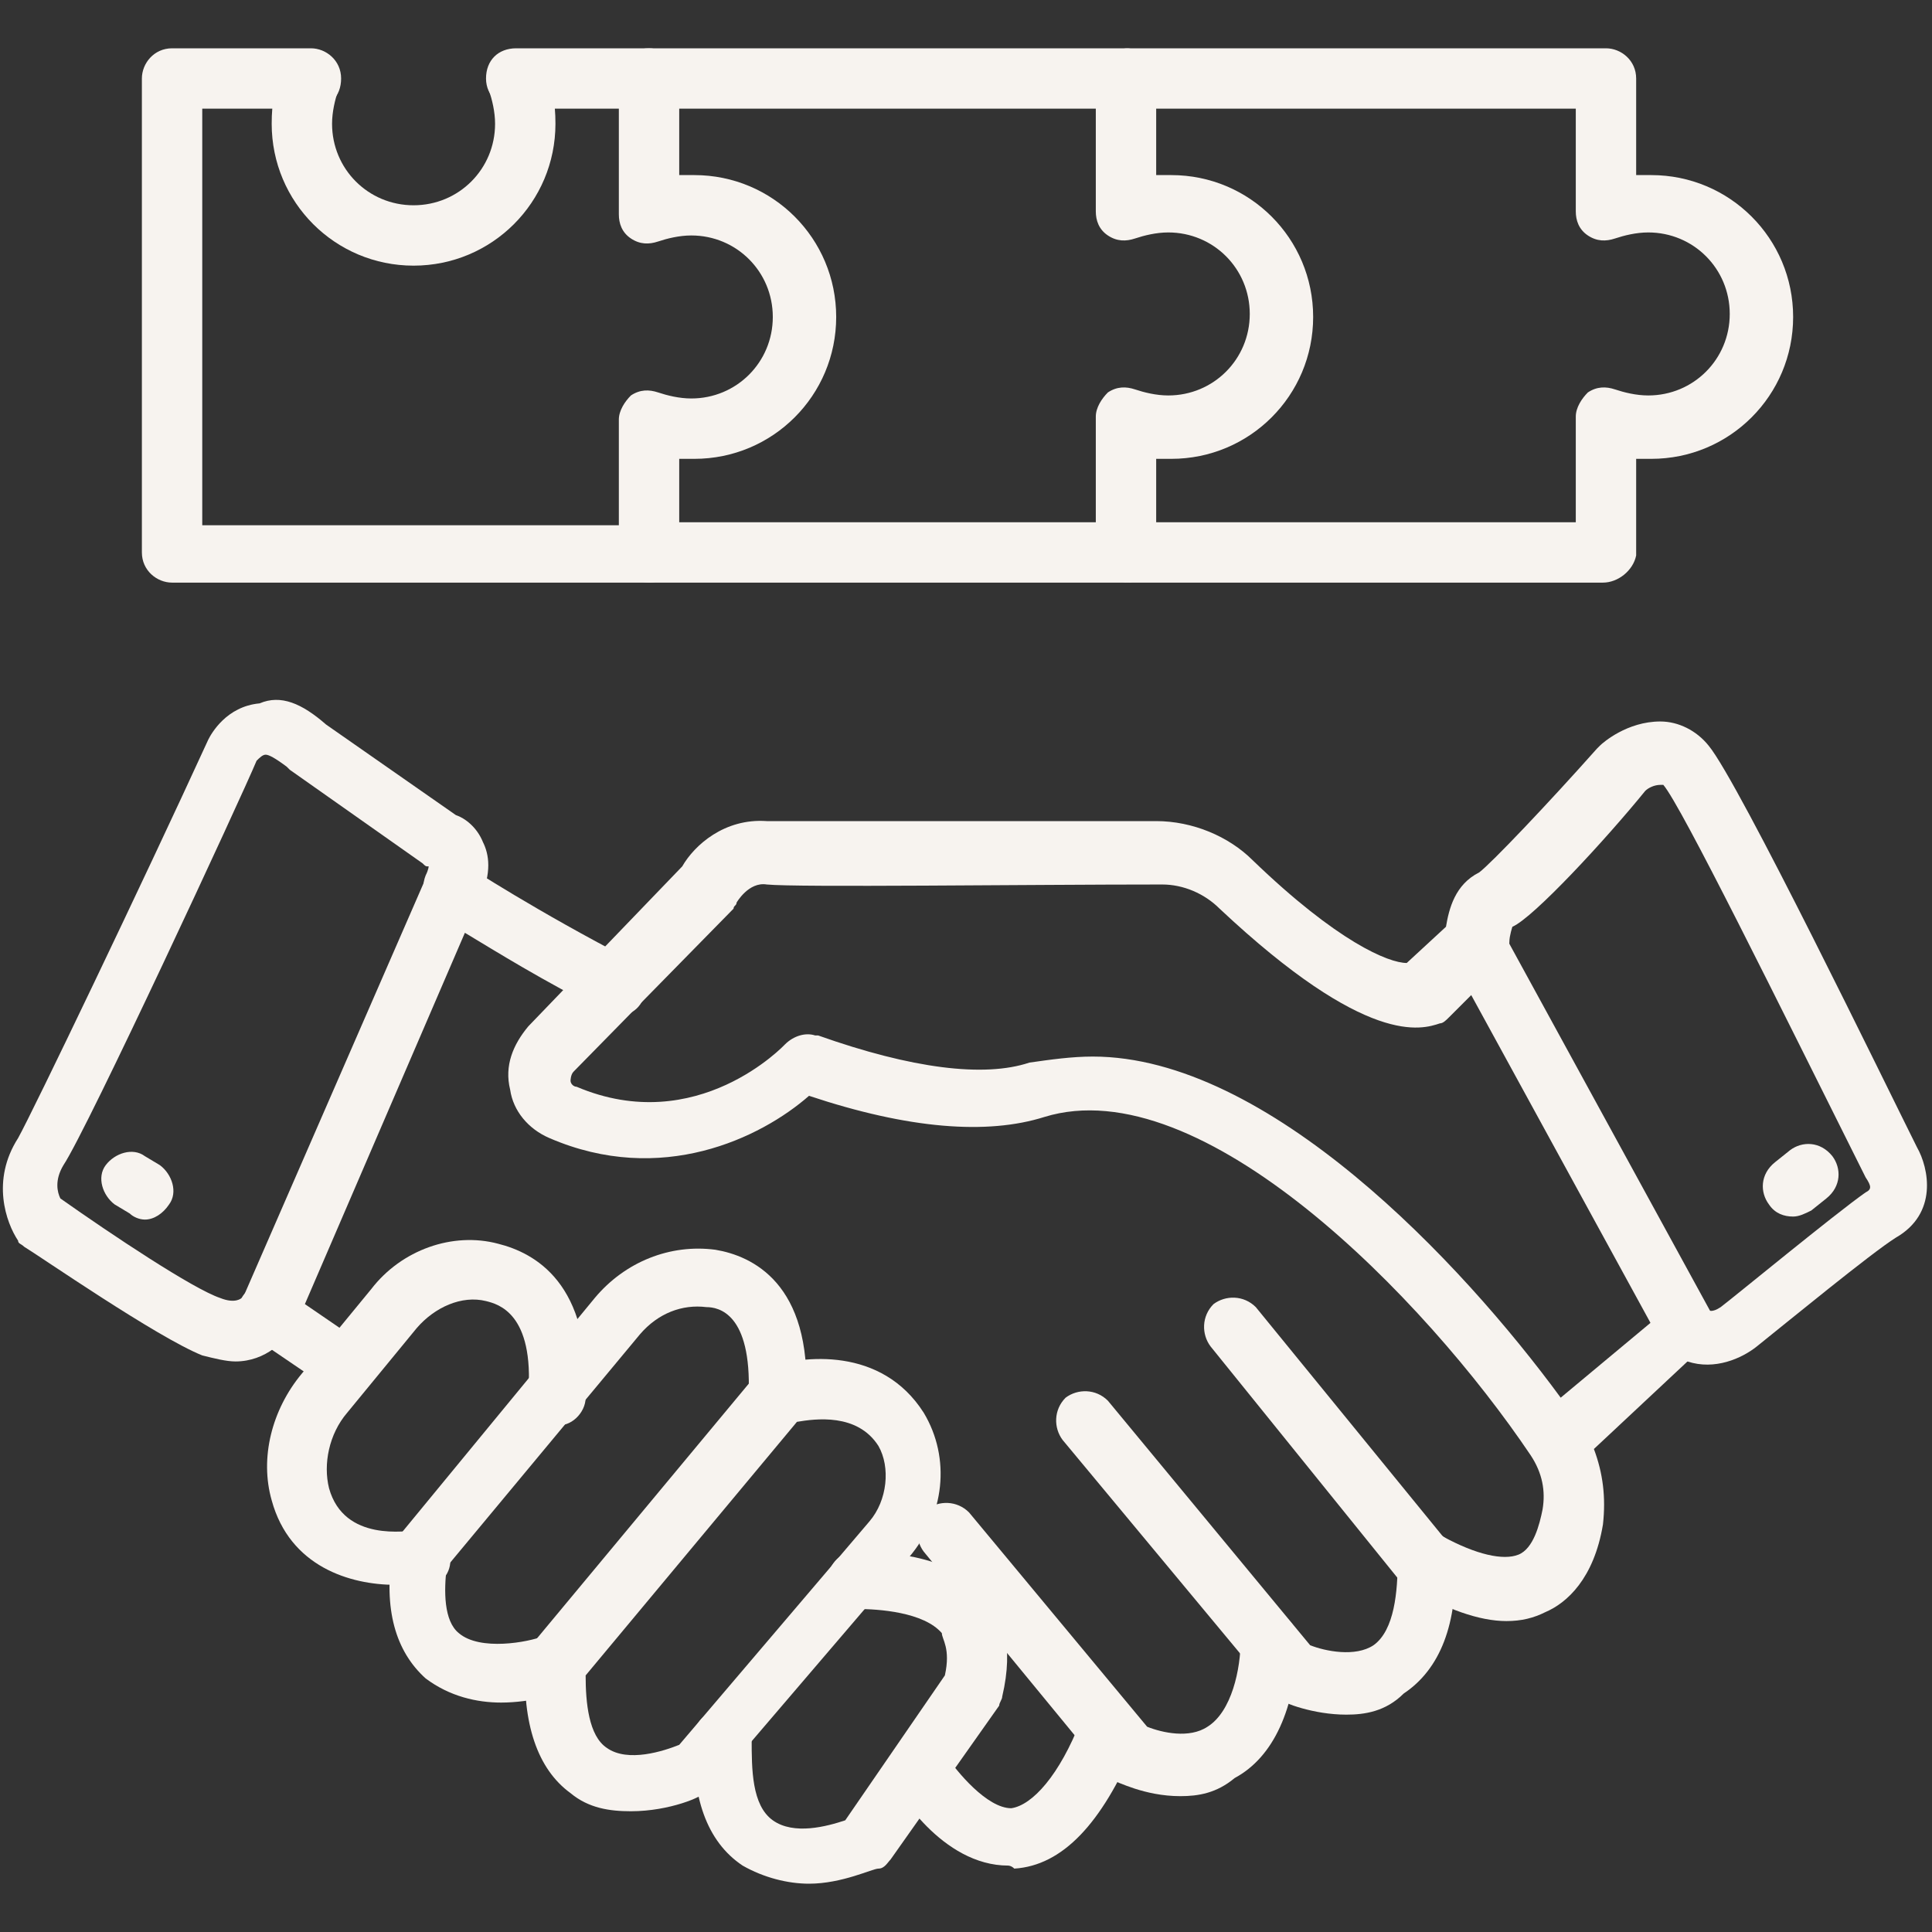
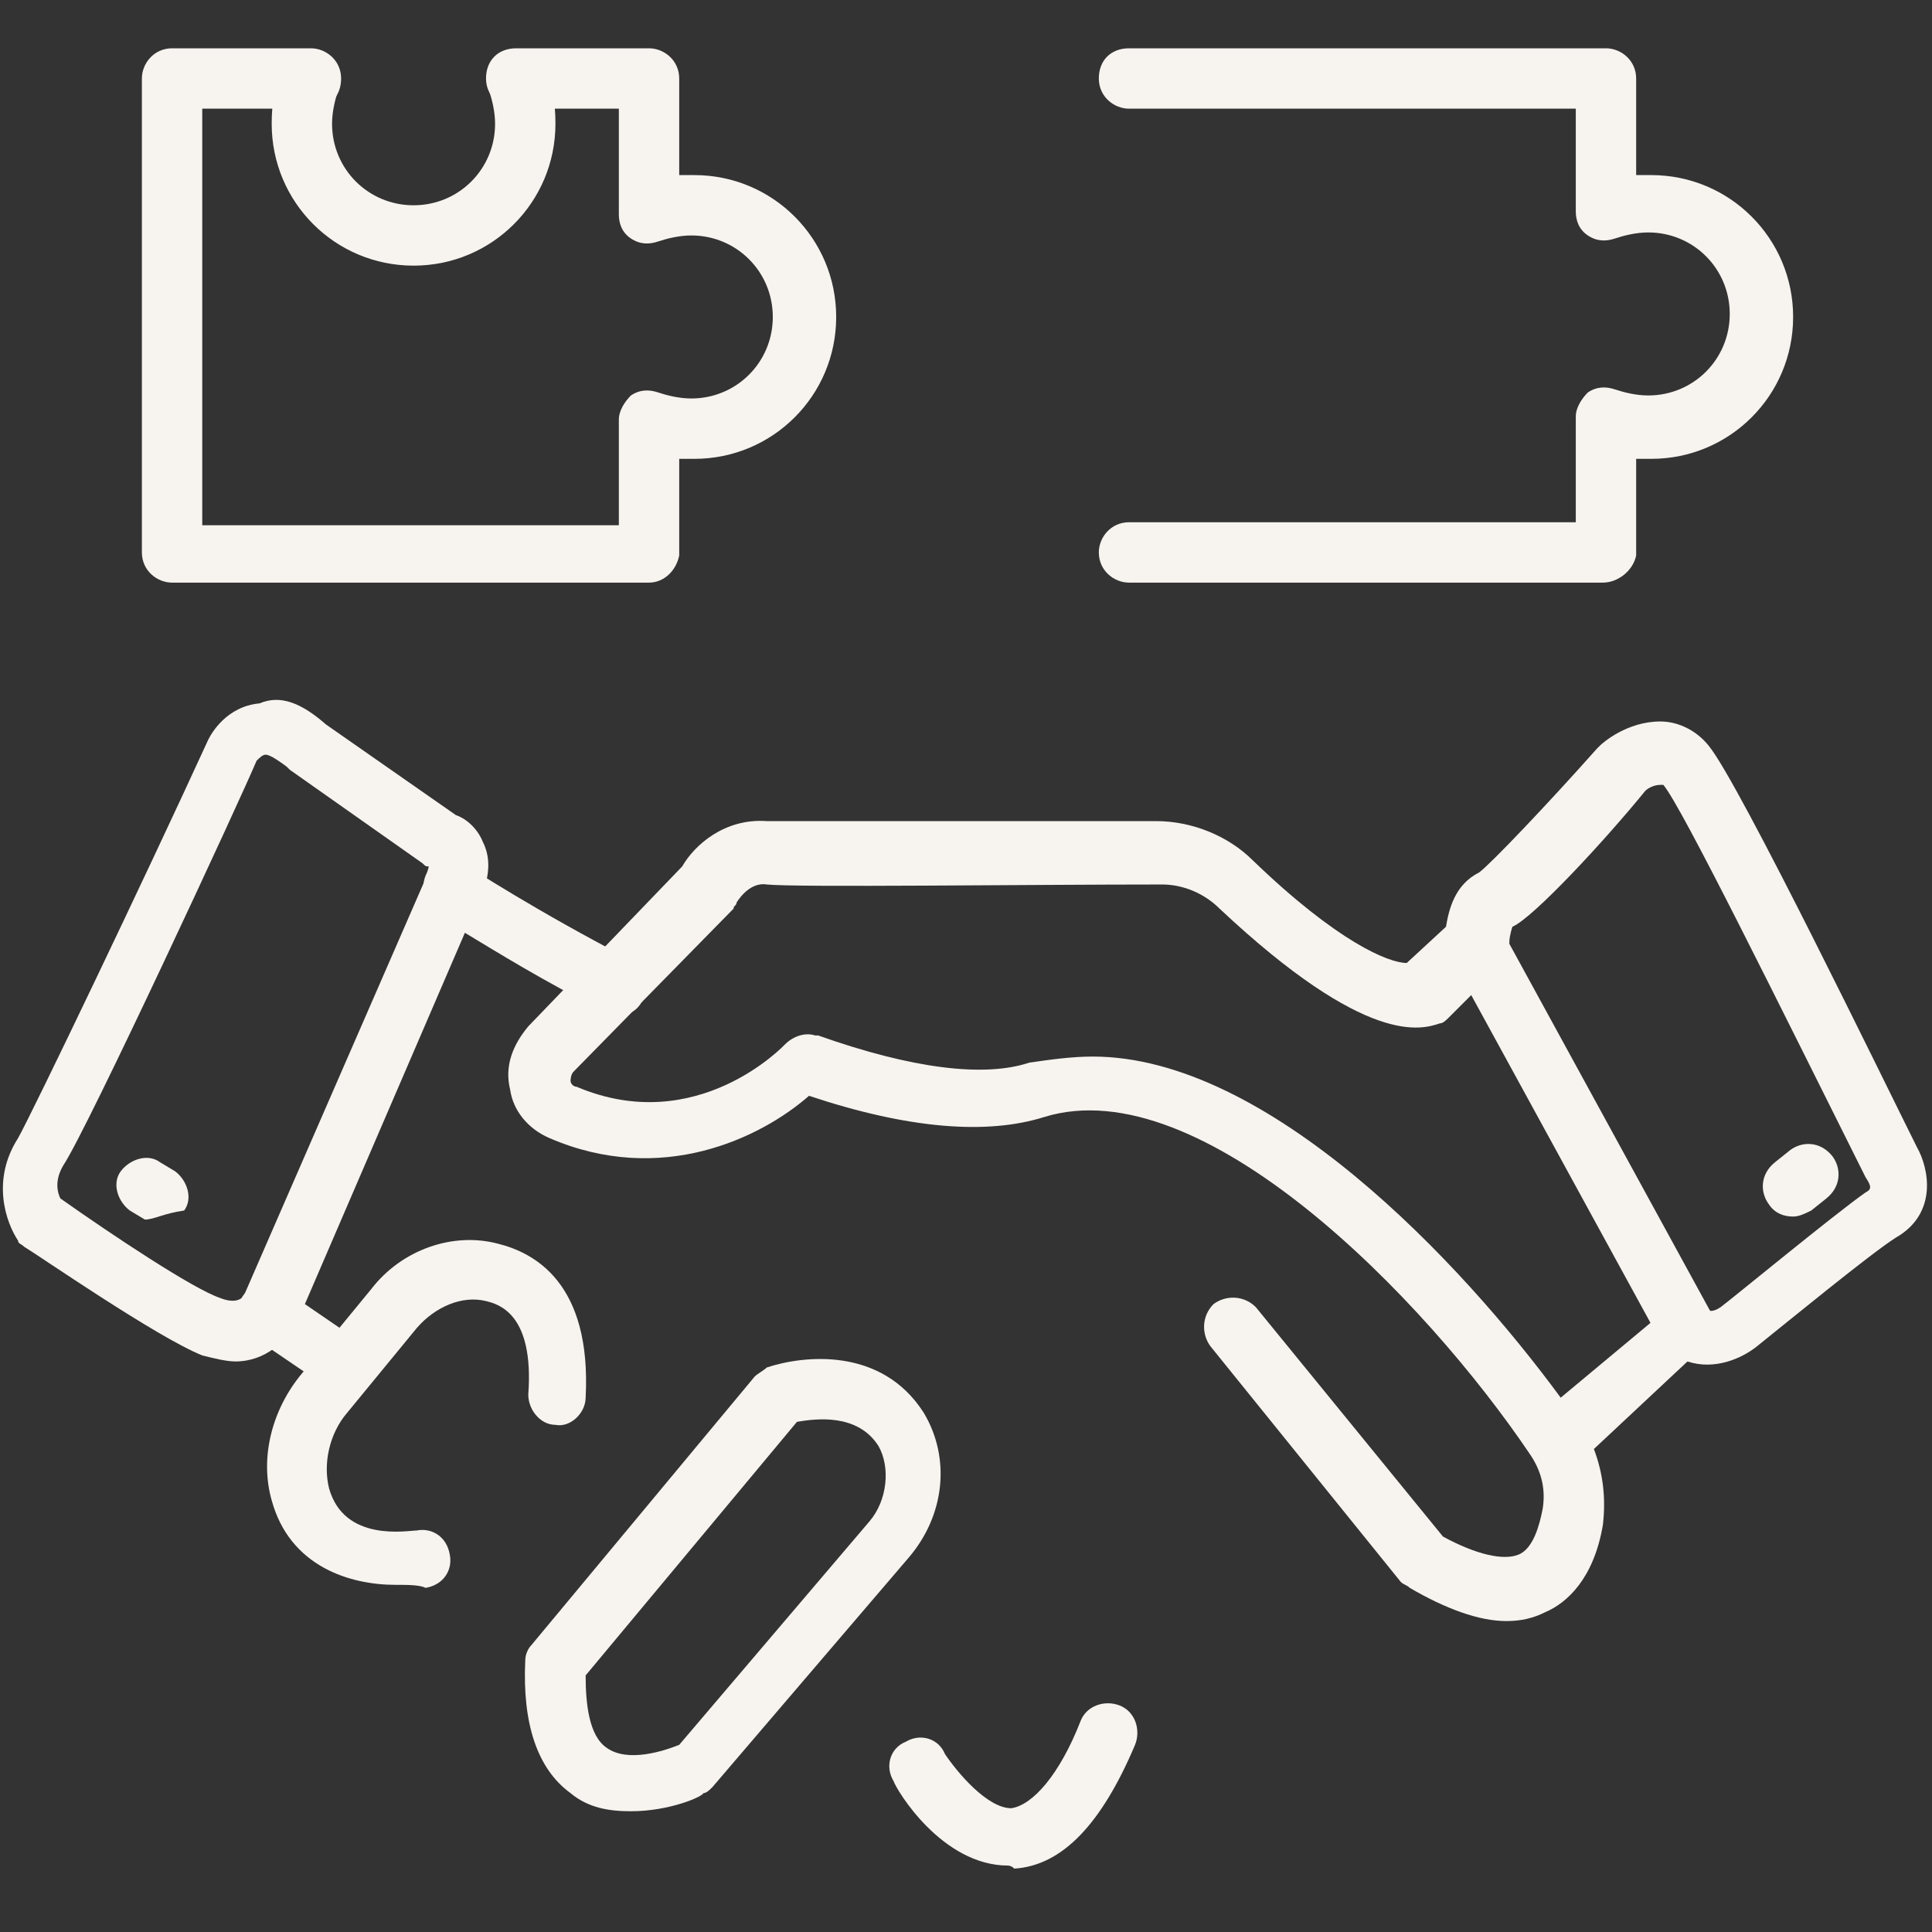
<svg xmlns="http://www.w3.org/2000/svg" version="1.1" id="Layer_1" x="0px" y="0px" viewBox="0 0 64 64" style="enable-background:new 0 0 64 64;" xml:space="preserve">
  <rect x="0" y="0" width="64" height="64" fill="#333333" stroke="none" />
  <style type="text/css">
	.st0{fill:#F7F3EF;}
</style>
  <g>
    <g>
      <g>
        <g>
          <g>
            <path class="st0" d="M11.4,46.2c-0.2,0-0.4-0.1-0.5-0.2l-2.5-1.7C8,44,7.8,43.5,8,43.1l6.1-14c0.1-0.3,0.3-0.5,0.6-0.5       c0.3-0.1,0.6,0,0.8,0.1c0,0,2.3,1.5,5.4,3.1c0.5,0.2,0.7,0.8,0.4,1.3c-0.2,0.5-0.8,0.7-1.3,0.4c-2-1-3.6-2-4.6-2.6l-5.3,12.3       l1.9,1.3c0.4,0.3,0.6,0.9,0.2,1.3C12,46.1,11.7,46.2,11.4,46.2z" />
          </g>
        </g>
        <g>
          <g>
-             <path class="st0" d="M44.6,56.8c-1.1,0-2.1-0.4-2.2-0.5s-0.2-0.1-0.3-0.3l-6.9-8.3c-0.3-0.4-0.3-1,0.1-1.4       c0.4-0.3,1-0.3,1.4,0.1l6.7,8.1c0.5,0.2,1.5,0.4,2.1,0c0.7-0.5,0.8-1.8,0.8-2.8c0-0.5,0.4-1,0.9-1s1,0.4,1,0.9       c0.1,2.2-0.5,3.7-1.7,4.5C45.9,56.7,45.2,56.8,44.6,56.8z" />
-           </g>
+             </g>
        </g>
        <g>
          <g>
-             <path class="st0" d="M39.1,59.5c-1.2,0-2.1-0.5-2.2-0.5c-0.1-0.1-0.2-0.1-0.3-0.3l-6-7.3c-0.3-0.4-0.3-1,0.1-1.4       c0.4-0.3,1-0.3,1.4,0.1l5.9,7.1c0.5,0.2,1.4,0.4,2,0c0.8-0.5,1.1-1.9,1.1-2.9c0-0.5,0.5-0.9,1-0.9s0.9,0.5,0.9,1       c-0.1,2.2-0.8,3.8-2.1,4.5C40.3,59.4,39.7,59.5,39.1,59.5z" />
-           </g>
+             </g>
        </g>
        <g>
          <g>
            <path class="st0" d="M33.4,61.8c-2.2,0-3.7-2.5-3.8-2.8c-0.3-0.5-0.1-1.1,0.4-1.3c0.5-0.3,1.1-0.1,1.3,0.4       c0.4,0.6,1.4,1.8,2.2,1.8c0.7-0.1,1.6-1.1,2.3-2.9c0.2-0.5,0.8-0.7,1.3-0.5s0.7,0.8,0.5,1.3c-1.1,2.6-2.4,4-4,4.1       C33.5,61.8,33.4,61.8,33.4,61.8z" />
          </g>
        </g>
        <g>
          <g>
-             <path class="st0" d="M26.8,62.4c-0.7,0-1.5-0.2-2.2-0.6c-1.2-0.8-1.7-2.3-1.6-4.3c0-0.5,0.5-0.9,1-0.9s0.9,0.4,0.9,1       c0,1,0,2.2,0.7,2.7s1.8,0.2,2.4,0l3.3-4.8c0.2-0.9-0.1-1.2-0.1-1.4c-0.6-0.7-2.1-0.8-2.8-0.8c-0.5,0-1-0.4-1-0.9s0.4-1,0.9-1       c0.7,0,3.2,0,4.4,1.5c0.5,0.6,0.9,1.6,0.5,3.3c0,0.1-0.1,0.2-0.1,0.3l-3.6,5.1c-0.1,0.1-0.2,0.3-0.4,0.3S27.9,62.4,26.8,62.4z" />
-           </g>
+             </g>
        </g>
        <g>
          <g>
            <path class="st0" d="M20.9,60c-0.7,0-1.4-0.1-2-0.6c-1.1-0.8-1.6-2.3-1.5-4.4c0-0.2,0.1-0.4,0.2-0.5l7.4-8.9       c0.1-0.1,0.3-0.2,0.4-0.3c1.2-0.4,3.8-0.7,5.2,1.5c0.9,1.5,0.7,3.4-0.5,4.8l-6.5,7.6c-0.1,0.1-0.2,0.2-0.3,0.2       C23.3,59.5,22.2,60,20.9,60z M19.4,55.5c0,0.9,0.1,2,0.7,2.4c0.7,0.5,1.9,0.1,2.4-0.1l6.3-7.4c0.6-0.7,0.7-1.8,0.3-2.5       c-0.7-1.1-2.1-0.9-2.7-0.8L19.4,55.5z" />
          </g>
        </g>
        <g>
          <g>
-             <path class="st0" d="M16.6,56.4c-0.8,0-1.7-0.2-2.5-0.8c-1-0.9-1.4-2.3-1.1-4.2c0-0.2,0.1-0.3,0.2-0.5l6.5-7.9       c1-1.2,2.5-1.8,4-1.6c1.2,0.2,3.2,1.1,3,4.9c0,0.5-0.5,1-1,0.9c-0.5,0-0.9-0.5-0.9-1c0.1-2.7-1-2.9-1.4-2.9       c-0.8-0.1-1.6,0.2-2.2,0.9l-6.4,7.7c-0.1,0.8-0.1,1.8,0.4,2.2c0.7,0.6,2.3,0.3,2.8,0.1s1.1,0.1,1.2,0.6       c0.2,0.5-0.1,1.1-0.6,1.2C18.6,56.1,17.6,56.4,16.6,56.4z" />
-           </g>
+             </g>
        </g>
        <g>
          <g>
            <path class="st0" d="M13.1,52.5c-1.5,0-3.5-0.6-4.1-2.8c-0.4-1.4,0-3,1-4.2l2.3-2.8c1-1.3,2.7-1.9,4.2-1.5       c1.2,0.3,3.1,1.3,2.9,5.1c0,0.5-0.5,1-1,0.9c-0.5,0-0.9-0.5-0.9-1c0.2-2.7-1-3-1.4-3.1c-0.8-0.2-1.7,0.2-2.3,0.9l-2.3,2.8       c-0.6,0.7-0.8,1.7-0.6,2.5c0.5,1.8,2.6,1.4,2.9,1.4c0.5-0.1,1,0.2,1.1,0.8c0.1,0.5-0.2,1-0.8,1.1       C13.9,52.5,13.5,52.5,13.1,52.5z" />
          </g>
        </g>
        <g>
          <g>
            <path class="st0" d="M7.8,45.1c-0.3,0-0.7-0.1-1.1-0.2c-1.5-0.6-5.4-3.3-5.9-3.6c-0.1-0.1-0.2-0.1-0.2-0.2       c-0.4-0.6-0.9-2,0-3.4c0.5-0.9,4.1-8.4,6.3-13.2c0.1-0.2,0.6-1.1,1.7-1.2c0.7-0.3,1.4,0,2.2,0.7l4.3,3c0.3,0.1,0.7,0.4,0.9,0.9       c0.2,0.4,0.3,1-0.1,1.9c-0.2,0.5-0.8,0.7-1.3,0.5s-0.7-0.8-0.5-1.3c0.1-0.2,0.1-0.3,0.1-0.3c-0.1,0-0.1,0-0.2-0.1l-4.4-3.1       l-0.1-0.1C9.1,25.1,8.9,25,8.8,25s-0.2,0.1-0.3,0.2C8,26.4,2.9,37.4,2.1,38.6c-0.3,0.5-0.2,0.9-0.1,1.1c1.7,1.2,4.4,3,5.3,3.3       C7.8,43.2,8,43,8,43c0.3-0.5,0.8-0.6,1.3-0.4c0.5,0.3,0.6,0.9,0.4,1.3C9.5,44.4,8.8,45.1,7.8,45.1z" />
          </g>
        </g>
        <g>
          <g>
            <path class="st0" d="M49.9,53.7c-0.9,0-2-0.4-3.2-1.1c-0.1-0.1-0.2-0.1-0.3-0.2l-6.3-7.8c-0.3-0.4-0.3-1,0.1-1.4       c0.4-0.3,1-0.3,1.4,0.1l6.2,7.6c1.1,0.6,2,0.8,2.5,0.6s0.7-1,0.8-1.5c0.1-0.6,0-1.2-0.4-1.8C47.2,43,39.8,35.4,34.6,37       c-1.9,0.6-4.5,0.4-7.8-0.7c-1.6,1.4-4.9,3-8.6,1.4c-0.7-0.3-1.2-0.9-1.3-1.6c-0.2-0.8,0.1-1.5,0.6-2.1l5.1-5.3       c0.4-0.7,1.4-1.6,2.8-1.5h12.9c1.2,0,2.4,0.5,3.2,1.3c2.8,2.7,4.5,3.4,5.1,3.4l1.3-1.2c0.1-0.6,0.3-1.4,1.1-1.8       c0.4-0.3,2.3-2.3,3.9-4.1l0.1-0.1c0.1-0.1,0.9-0.8,2-0.8c0.6,0,1.2,0.3,1.6,0.8c1,1.2,5.9,11.3,6.9,13.3c0.4,0.7,0.7,2.2-0.7,3       c-0.8,0.5-3.6,2.8-4.6,3.6c-0.5,0.4-1.4,0.8-2.3,0.5L52.8,48c0.3,0.8,0.4,1.6,0.3,2.5c-0.3,1.8-1.2,2.6-1.9,2.9       C50.8,53.6,50.4,53.7,49.9,53.7z M36.2,35c5.8,0,12.2,6.8,15.5,11.3l3.6-3c0.4-0.3,1-0.3,1.3,0.1c0,0,0.1,0.1,0.4-0.1       c0.4-0.3,3.8-3.1,4.8-3.8c0.2-0.1,0.2-0.2,0-0.5c-2.9-5.8-6.1-12.3-6.7-13H55c-0.2,0-0.4,0.1-0.5,0.2c-1.3,1.6-3.7,4.2-4.4,4.5       c0,0-0.1,0.3-0.1,0.5c0,0.3-0.1,0.6-0.3,0.8L48,33.7c-0.1,0.1-0.2,0.2-0.3,0.2c-0.6,0.2-2.4,0.8-7.3-3.8       c-0.5-0.5-1.2-0.8-1.9-0.8c-4.5,0-12.1,0.1-13.1,0c-0.6-0.1-1,0.6-1,0.6c0,0.1-0.1,0.1-0.1,0.2L19,35.5       c-0.1,0.1-0.1,0.3-0.1,0.3c0,0.1,0.1,0.2,0.2,0.2c4,1.7,6.9-1.4,6.9-1.4c0.3-0.3,0.7-0.4,1-0.3h0.1c3.1,1.1,5.5,1.4,7,0.9       C34.8,35.1,35.5,35,36.2,35z" />
          </g>
        </g>
        <g>
          <g>
            <path class="st0" d="M56,45.1c-0.3,0-0.7-0.2-0.9-0.5l-7-12.8c-0.3-0.5-0.1-1.1,0.4-1.3c0.5-0.3,1.1-0.1,1.3,0.4l7,12.8       c0.3,0.5,0.1,1.1-0.4,1.3C56.3,45,56.1,45.1,56,45.1z" />
          </g>
        </g>
      </g>
      <g>
        <g>
          <path class="st0" d="M59.4,40.3c-0.3,0-0.6-0.1-0.8-0.4c-0.3-0.4-0.3-1,0.2-1.4l0.5-0.4c0.4-0.3,1-0.3,1.4,0.2      c0.3,0.4,0.3,1-0.2,1.4L60,40.1C59.8,40.2,59.6,40.3,59.4,40.3z" />
        </g>
      </g>
      <g>
        <g>
-           <path class="st0" d="M4.8,40.4c-0.2,0-0.4-0.1-0.5-0.2l-0.5-0.3c-0.4-0.3-0.6-0.9-0.3-1.3s0.9-0.6,1.3-0.3l0.5,0.3      c0.4,0.3,0.6,0.9,0.3,1.3C5.4,40.2,5.1,40.4,4.8,40.4z" />
+           <path class="st0" d="M4.8,40.4l-0.5-0.3c-0.4-0.3-0.6-0.9-0.3-1.3s0.9-0.6,1.3-0.3l0.5,0.3      c0.4,0.3,0.6,0.9,0.3,1.3C5.4,40.2,5.1,40.4,4.8,40.4z" />
        </g>
      </g>
    </g>
    <g>
      <g>
        <g>
          <path class="st0" d="M21.5,19.3H5.7c-0.5,0-1-0.4-1-1V2.6c0-0.5,0.4-1,1-1h4.6c0.5,0,1,0.4,1,1s-0.4,1-1,1H6.7v13.8h13.8v-3.5      c0-0.3,0.2-0.6,0.4-0.8c0.3-0.2,0.6-0.2,0.9-0.1s0.7,0.2,1.1,0.2c1.5,0,2.7-1.2,2.7-2.7s-1.2-2.7-2.7-2.7      c-0.4,0-0.8,0.1-1.1,0.2c-0.3,0.1-0.6,0.1-0.9-0.1s-0.4-0.5-0.4-0.8V3.6h-3.4c-0.5,0-1-0.4-1-1s0.4-1,1-1h4.4c0.5,0,1,0.4,1,1      v3.2H23c2.6,0,4.7,2.1,4.7,4.7s-2.1,4.7-4.7,4.7c-0.2,0-0.3,0-0.5,0v3.2C22.4,18.9,22,19.3,21.5,19.3z" />
        </g>
      </g>
      <g>
        <g>
          <path class="st0" d="M13.7,8.8C11.1,8.8,9,6.7,9,4.1c0-0.7,0.1-1.3,0.4-1.9c0.2-0.5,0.8-0.7,1.3-0.5C11.2,2,11.4,2.5,11.2,3      C11.1,3.3,11,3.7,11,4.1c0,1.5,1.2,2.7,2.7,2.7s2.7-1.2,2.7-2.7c0-0.4-0.1-0.8-0.2-1.1c-0.2-0.5,0-1.1,0.5-1.3s1.1,0,1.3,0.5      c0.3,0.6,0.4,1.2,0.4,1.9C18.4,6.7,16.3,8.8,13.7,8.8z" />
        </g>
      </g>
      <g>
        <g>
-           <path class="st0" d="M37.3,19.3H21.5c-0.5,0-1-0.4-1-1c0-0.5,0.4-1,1-1h14.8v-3.5c0-0.3,0.2-0.6,0.4-0.8      c0.3-0.2,0.6-0.2,0.9-0.1s0.7,0.2,1.1,0.2c1.5,0,2.7-1.2,2.7-2.7s-1.2-2.7-2.7-2.7c-0.4,0-0.8,0.1-1.1,0.2S37,8,36.7,7.8      S36.3,7.3,36.3,7V3.6H21.5c-0.5,0-1-0.4-1-1s0.4-1,1-1h15.8c0.5,0,1,0.4,1,1v3.2h0.5c2.6,0,4.7,2.1,4.7,4.7s-2.1,4.7-4.7,4.7      c-0.2,0-0.3,0-0.5,0v3.2C38.2,18.9,37.8,19.3,37.3,19.3z" />
-         </g>
+           </g>
      </g>
      <g>
        <g>
          <path class="st0" d="M53.1,19.3H37.4c-0.5,0-1-0.4-1-1c0-0.5,0.4-1,1-1h14.8v-3.5c0-0.3,0.2-0.6,0.4-0.8      c0.3-0.2,0.6-0.2,0.9-0.1s0.7,0.2,1.1,0.2c1.5,0,2.7-1.2,2.7-2.7s-1.2-2.7-2.7-2.7c-0.4,0-0.8,0.1-1.1,0.2S52.9,8,52.6,7.8      S52.2,7.3,52.2,7V3.6H37.4c-0.5,0-1-0.4-1-1s0.4-1,1-1h15.8c0.5,0,1,0.4,1,1v3.2h0.5c2.6,0,4.7,2.1,4.7,4.7s-2.1,4.7-4.7,4.7      c-0.2,0-0.3,0-0.5,0v3.2C54.1,18.9,53.6,19.3,53.1,19.3z" />
        </g>
      </g>
    </g>
  </g>
</svg>